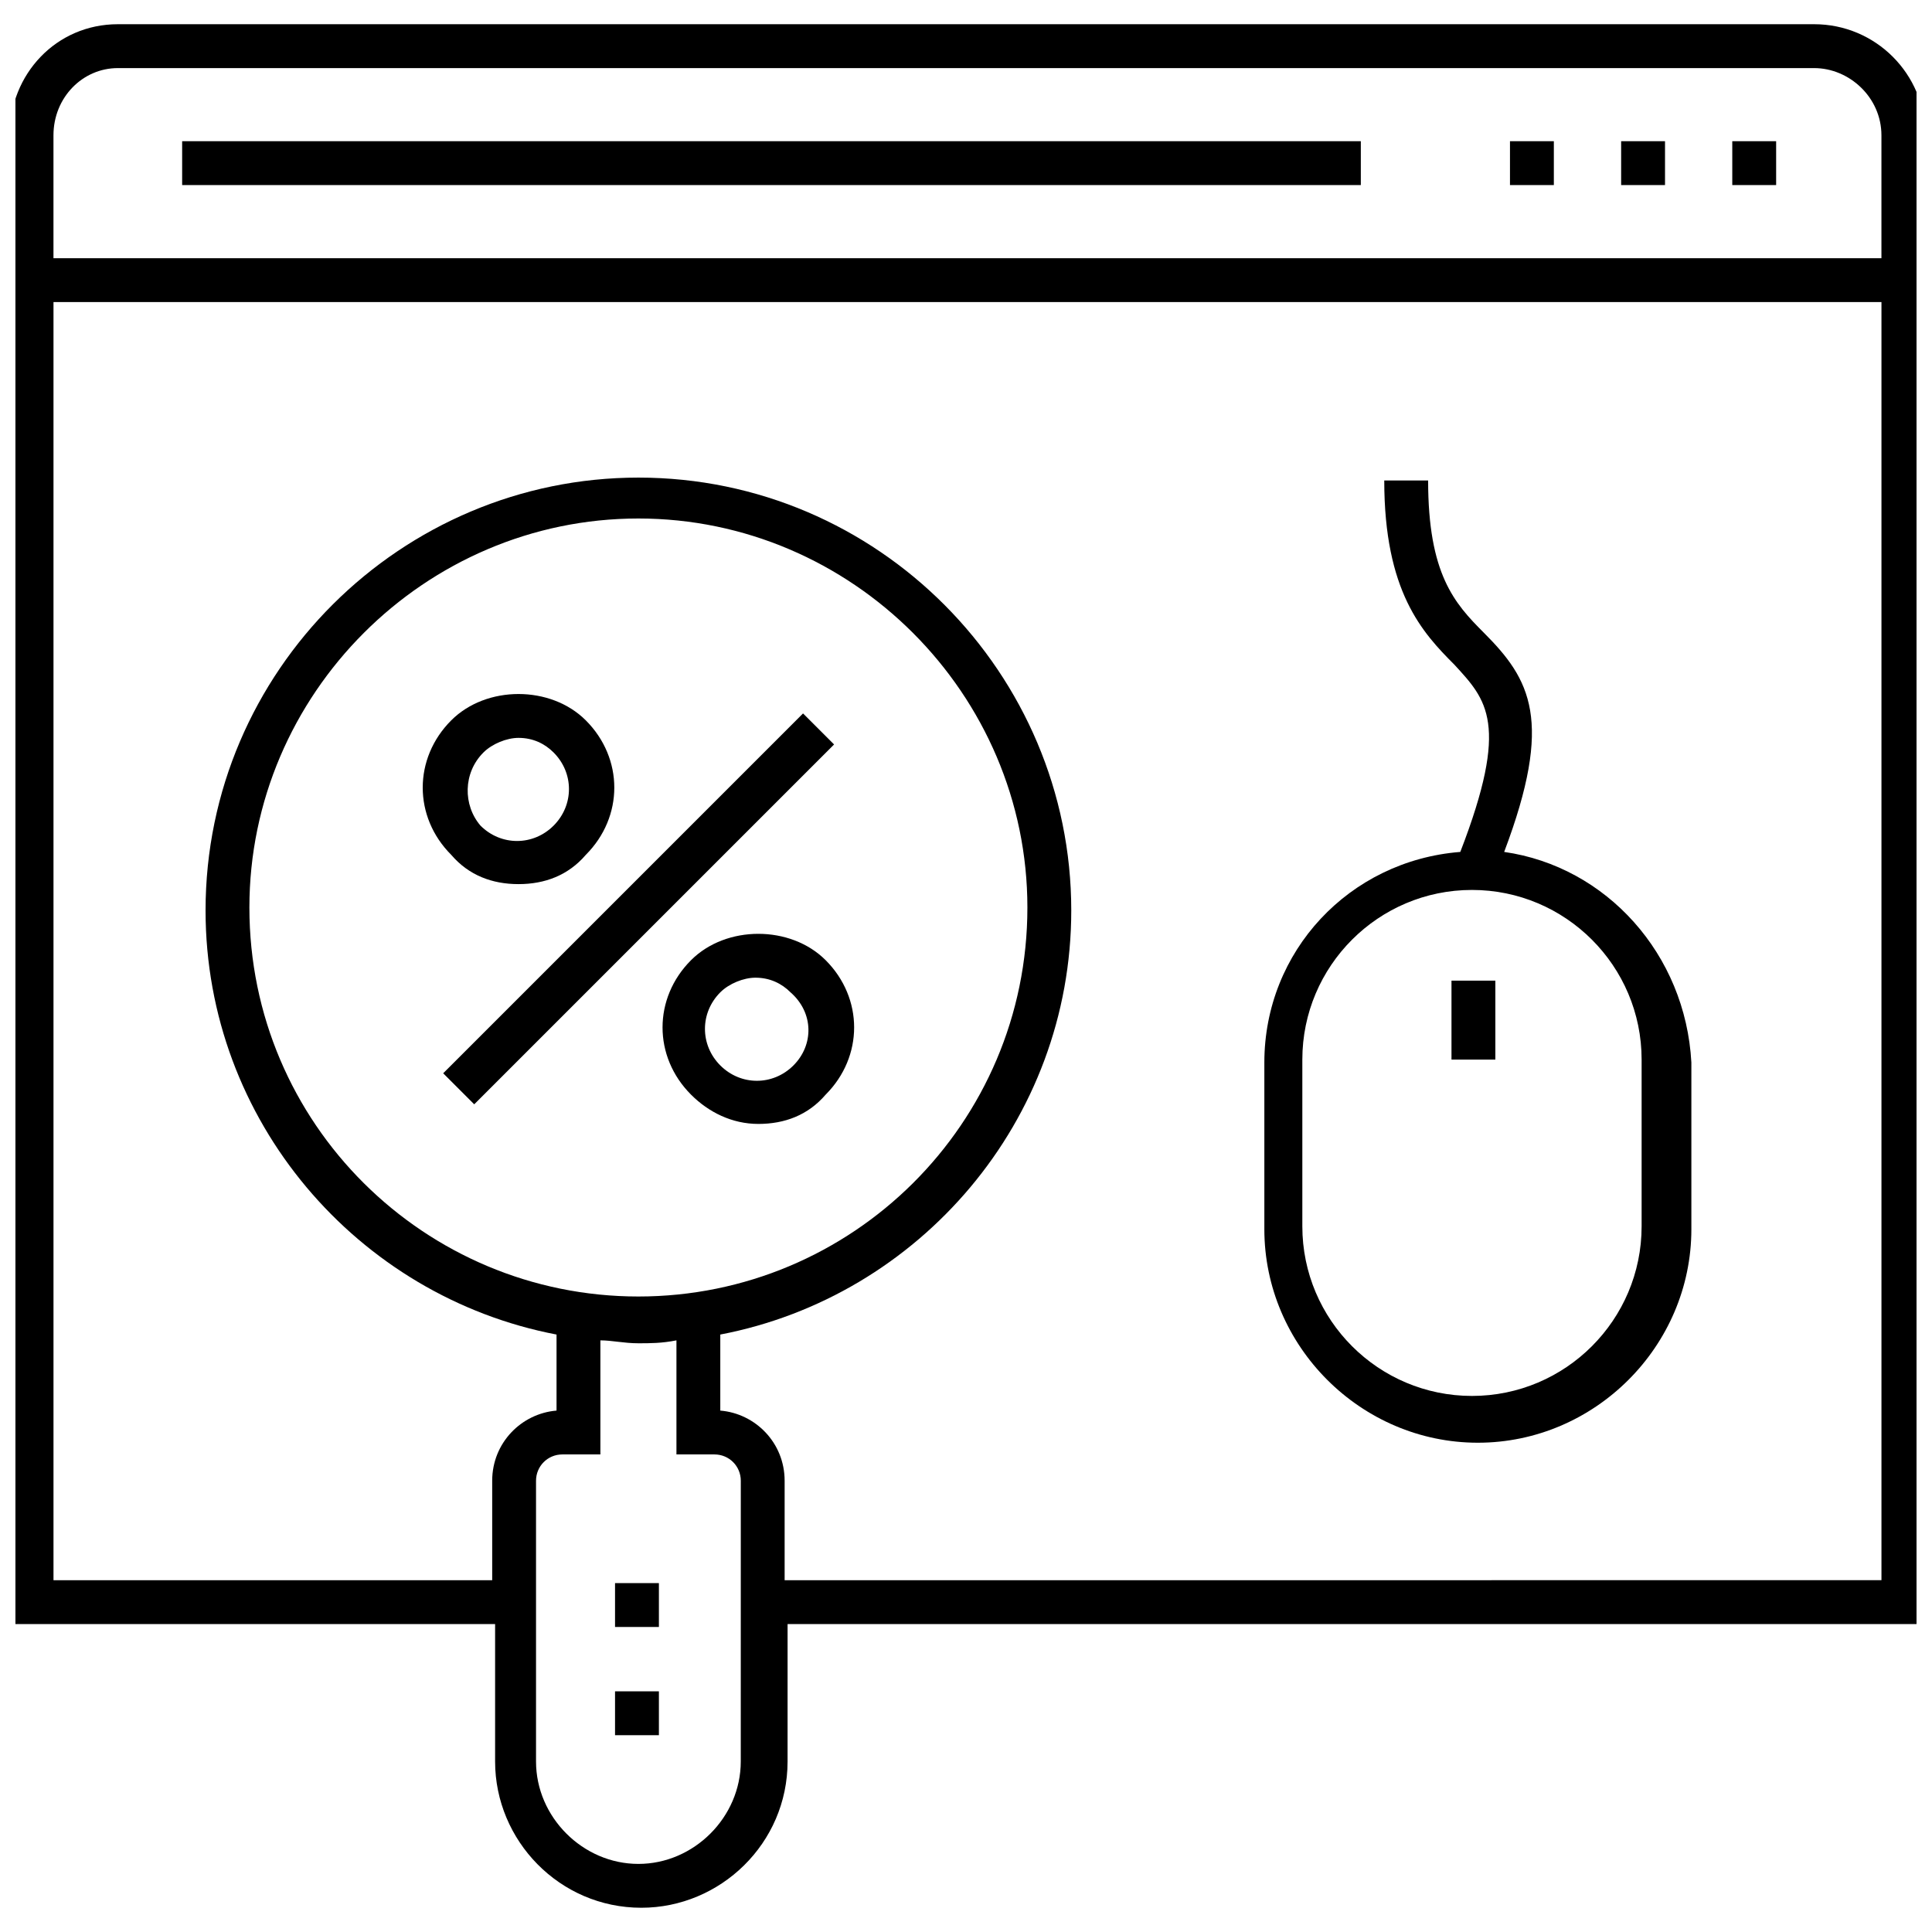
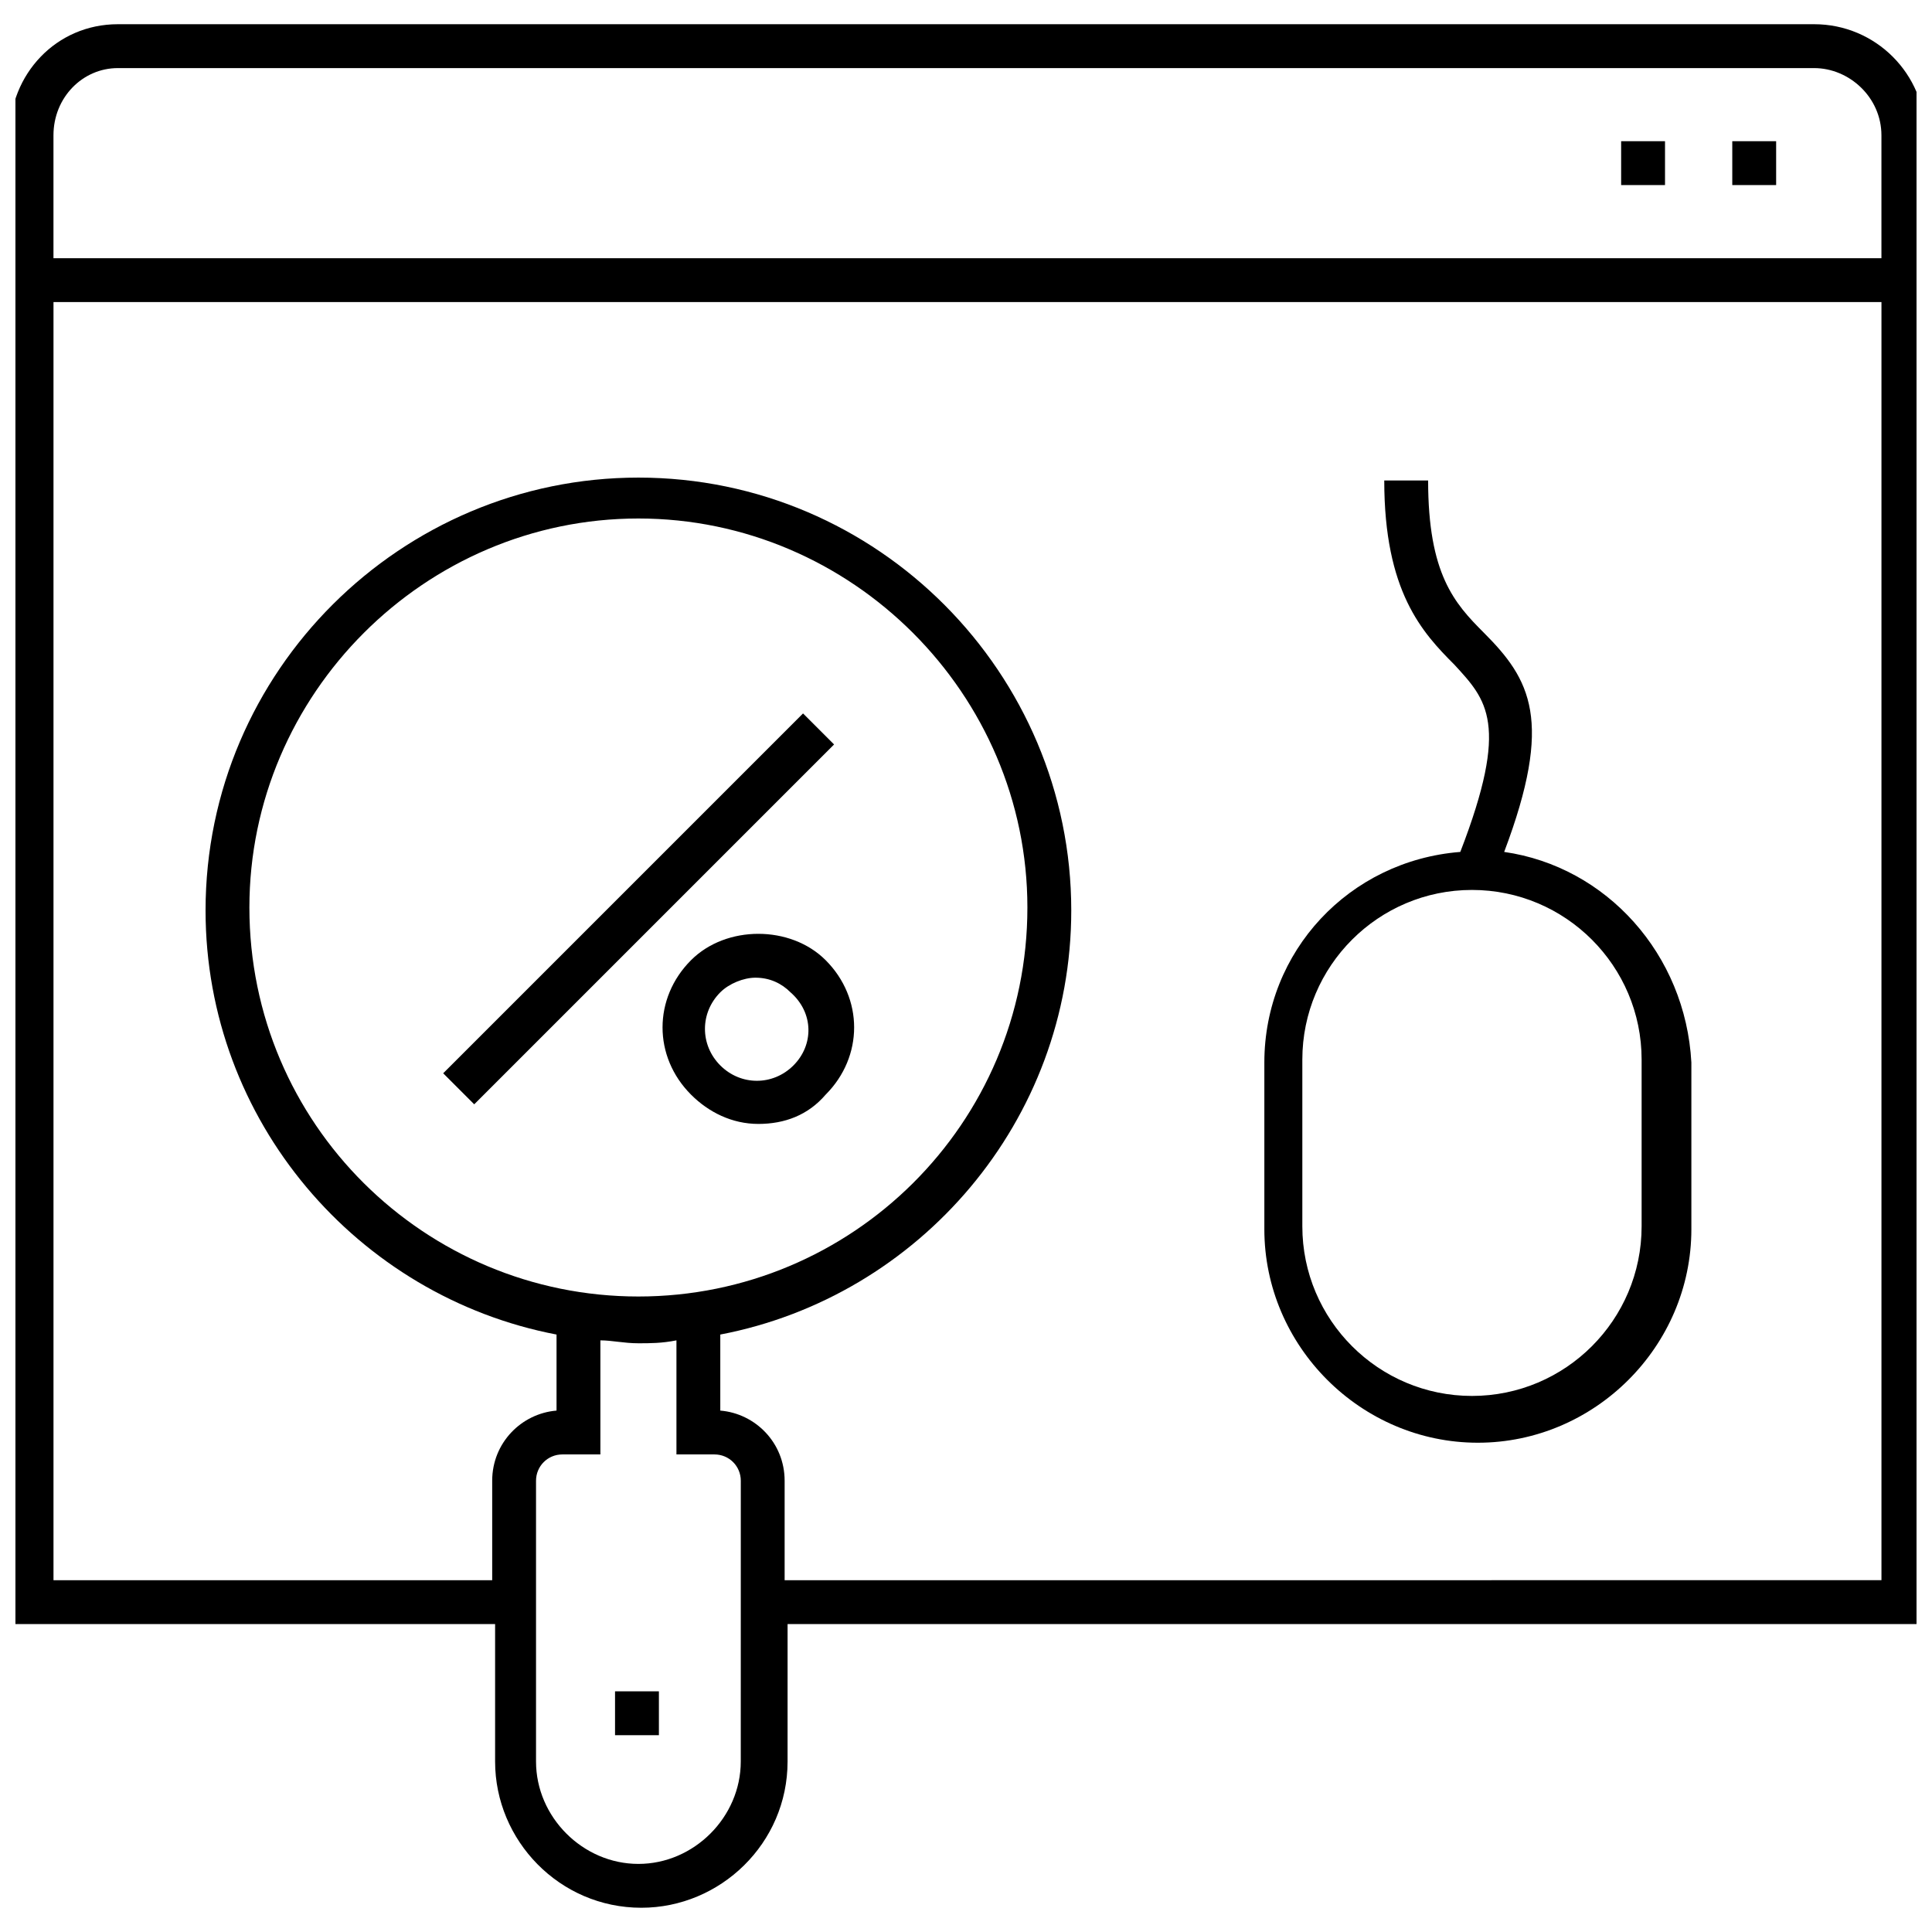
<svg xmlns="http://www.w3.org/2000/svg" width="800px" height="800px" version="1.1" viewBox="144 144 512 512">
  <defs>
    <clipPath id="a">
      <path d="m148.09 150h503.81v500h-503.81z" />
    </clipPath>
  </defs>
  <path d="m542.62 369.77c13.176-34.879 6.977-45.73-5.426-58.133-7.75-7.75-14.727-15.5-14.727-40.305h-11.625c0 29.453 10.078 40.305 18.602 48.832 8.527 9.301 14.727 15.5 1.551 49.605-29.453 2.324-51.93 26.352-51.93 55.805v44.18c0 31.004 25.578 56.582 56.582 56.582 31.004 0 56.582-25.578 56.582-56.582v-44.18c-1.555-28.676-22.484-51.93-49.609-55.805zm36.426 99.211c0 24.805-20.152 44.957-44.957 44.957-24.805 0-44.957-20.152-44.957-44.957v-44.18c0-24.805 20.152-44.957 44.957-44.957 24.805 0 44.957 20.152 44.957 44.957z" />
-   <path d="m528.66 403.88h11.625v20.926h-11.625z" />
-   <path d="m306.99 563.54h11.625v11.625h-11.625z" />
  <path d="m306.99 592.22h11.625v11.625h-11.625z" />
  <g clip-path="url(#a)">
    <path d="m654.23 179.87c0-16.277-13.176-29.453-29.453-29.453h-449.55c-16.277 0-28.68 13.176-28.68 29.453v394.52h128.66v36.43c0 20.926 17.051 38.754 38.754 38.754 20.926 0 38.754-17.051 38.754-38.754l0.004-36.43h302.29v-394.52zm-479.01-17.824h449.55c9.301 0 17.828 7.75 17.828 17.828v32.555l-484.43-0.004v-32.555c0-10.074 7.75-17.824 17.051-17.824zm165.09 448.78c0 14.727-12.402 27.129-27.129 27.129s-27.129-12.402-27.129-27.129v-74.41c0-3.875 3.102-6.977 6.977-6.977h10.078v-30.23c3.102 0 6.199 0.773 10.078 0.773 3.102 0 6.199 0 10.078-0.773v30.23h10.078c3.875 0 6.977 3.102 6.977 6.977zm-27.129-123.24c-56.582 0-103.09-45.73-103.09-103.09 0-56.582 46.504-103.09 103.09-103.09s103.09 46.504 103.09 103.09c0.004 57.355-46.504 103.09-103.09 103.09zm38.754 75.188v-26.352c0-10.078-7.75-17.828-17.051-18.602v-20.152c52.707-10.078 93.012-56.582 93.012-112.39 0-62.781-51.156-114.71-114.71-114.71-62.781 0-114.71 51.156-114.71 114.71 0 55.805 40.305 102.31 93.012 112.39v20.152c-9.301 0.773-17.051 8.527-17.051 18.602v26.352h-116.26v-338.72h484.43v338.71z" />
  </g>
  <path d="m573.62 181.42h11.625v11.625h-11.625z" />
  <path d="m603.07 181.42h11.625v11.625h-11.625z" />
-   <path d="m544.16 181.42h11.625v11.625h-11.625z" />
-   <path d="m192.27 181.42h312.36v11.625h-312.36z" />
  <path d="m261.45 428.43 95.363-95.363 8.223 8.223-95.363 95.363z" />
  <path d="m327.14 398.45c-10.078 10.078-10.078 25.578 0 35.652 4.652 4.652 10.852 7.75 17.828 7.75s13.176-2.324 17.828-7.75c10.078-10.078 10.078-25.578 0-35.652-9.305-9.301-26.355-9.301-35.656 0zm27.129 27.902c-5.426 5.426-13.953 5.426-19.379 0-5.426-5.426-5.426-13.953 0-19.379 2.324-2.324 6.199-3.875 9.301-3.875 3.875 0 6.977 1.551 9.301 3.875 6.203 5.426 6.203 13.953 0.777 19.379z" />
-   <path d="m281.41 378.3c6.977 0 13.176-2.324 17.828-7.75 10.078-10.078 10.078-25.578 0-35.652-9.301-9.301-26.352-9.301-35.652 0-10.078 10.078-10.078 25.578 0 35.652 4.648 5.422 10.848 7.75 17.824 7.75zm-9.301-34.879c2.324-2.324 6.199-3.875 9.301-3.875 3.875 0 6.977 1.551 9.301 3.875 5.426 5.426 5.426 13.953 0 19.379-5.426 5.426-13.953 5.426-19.379 0-4.648-5.43-4.648-13.953 0.777-19.379z" />
</svg>